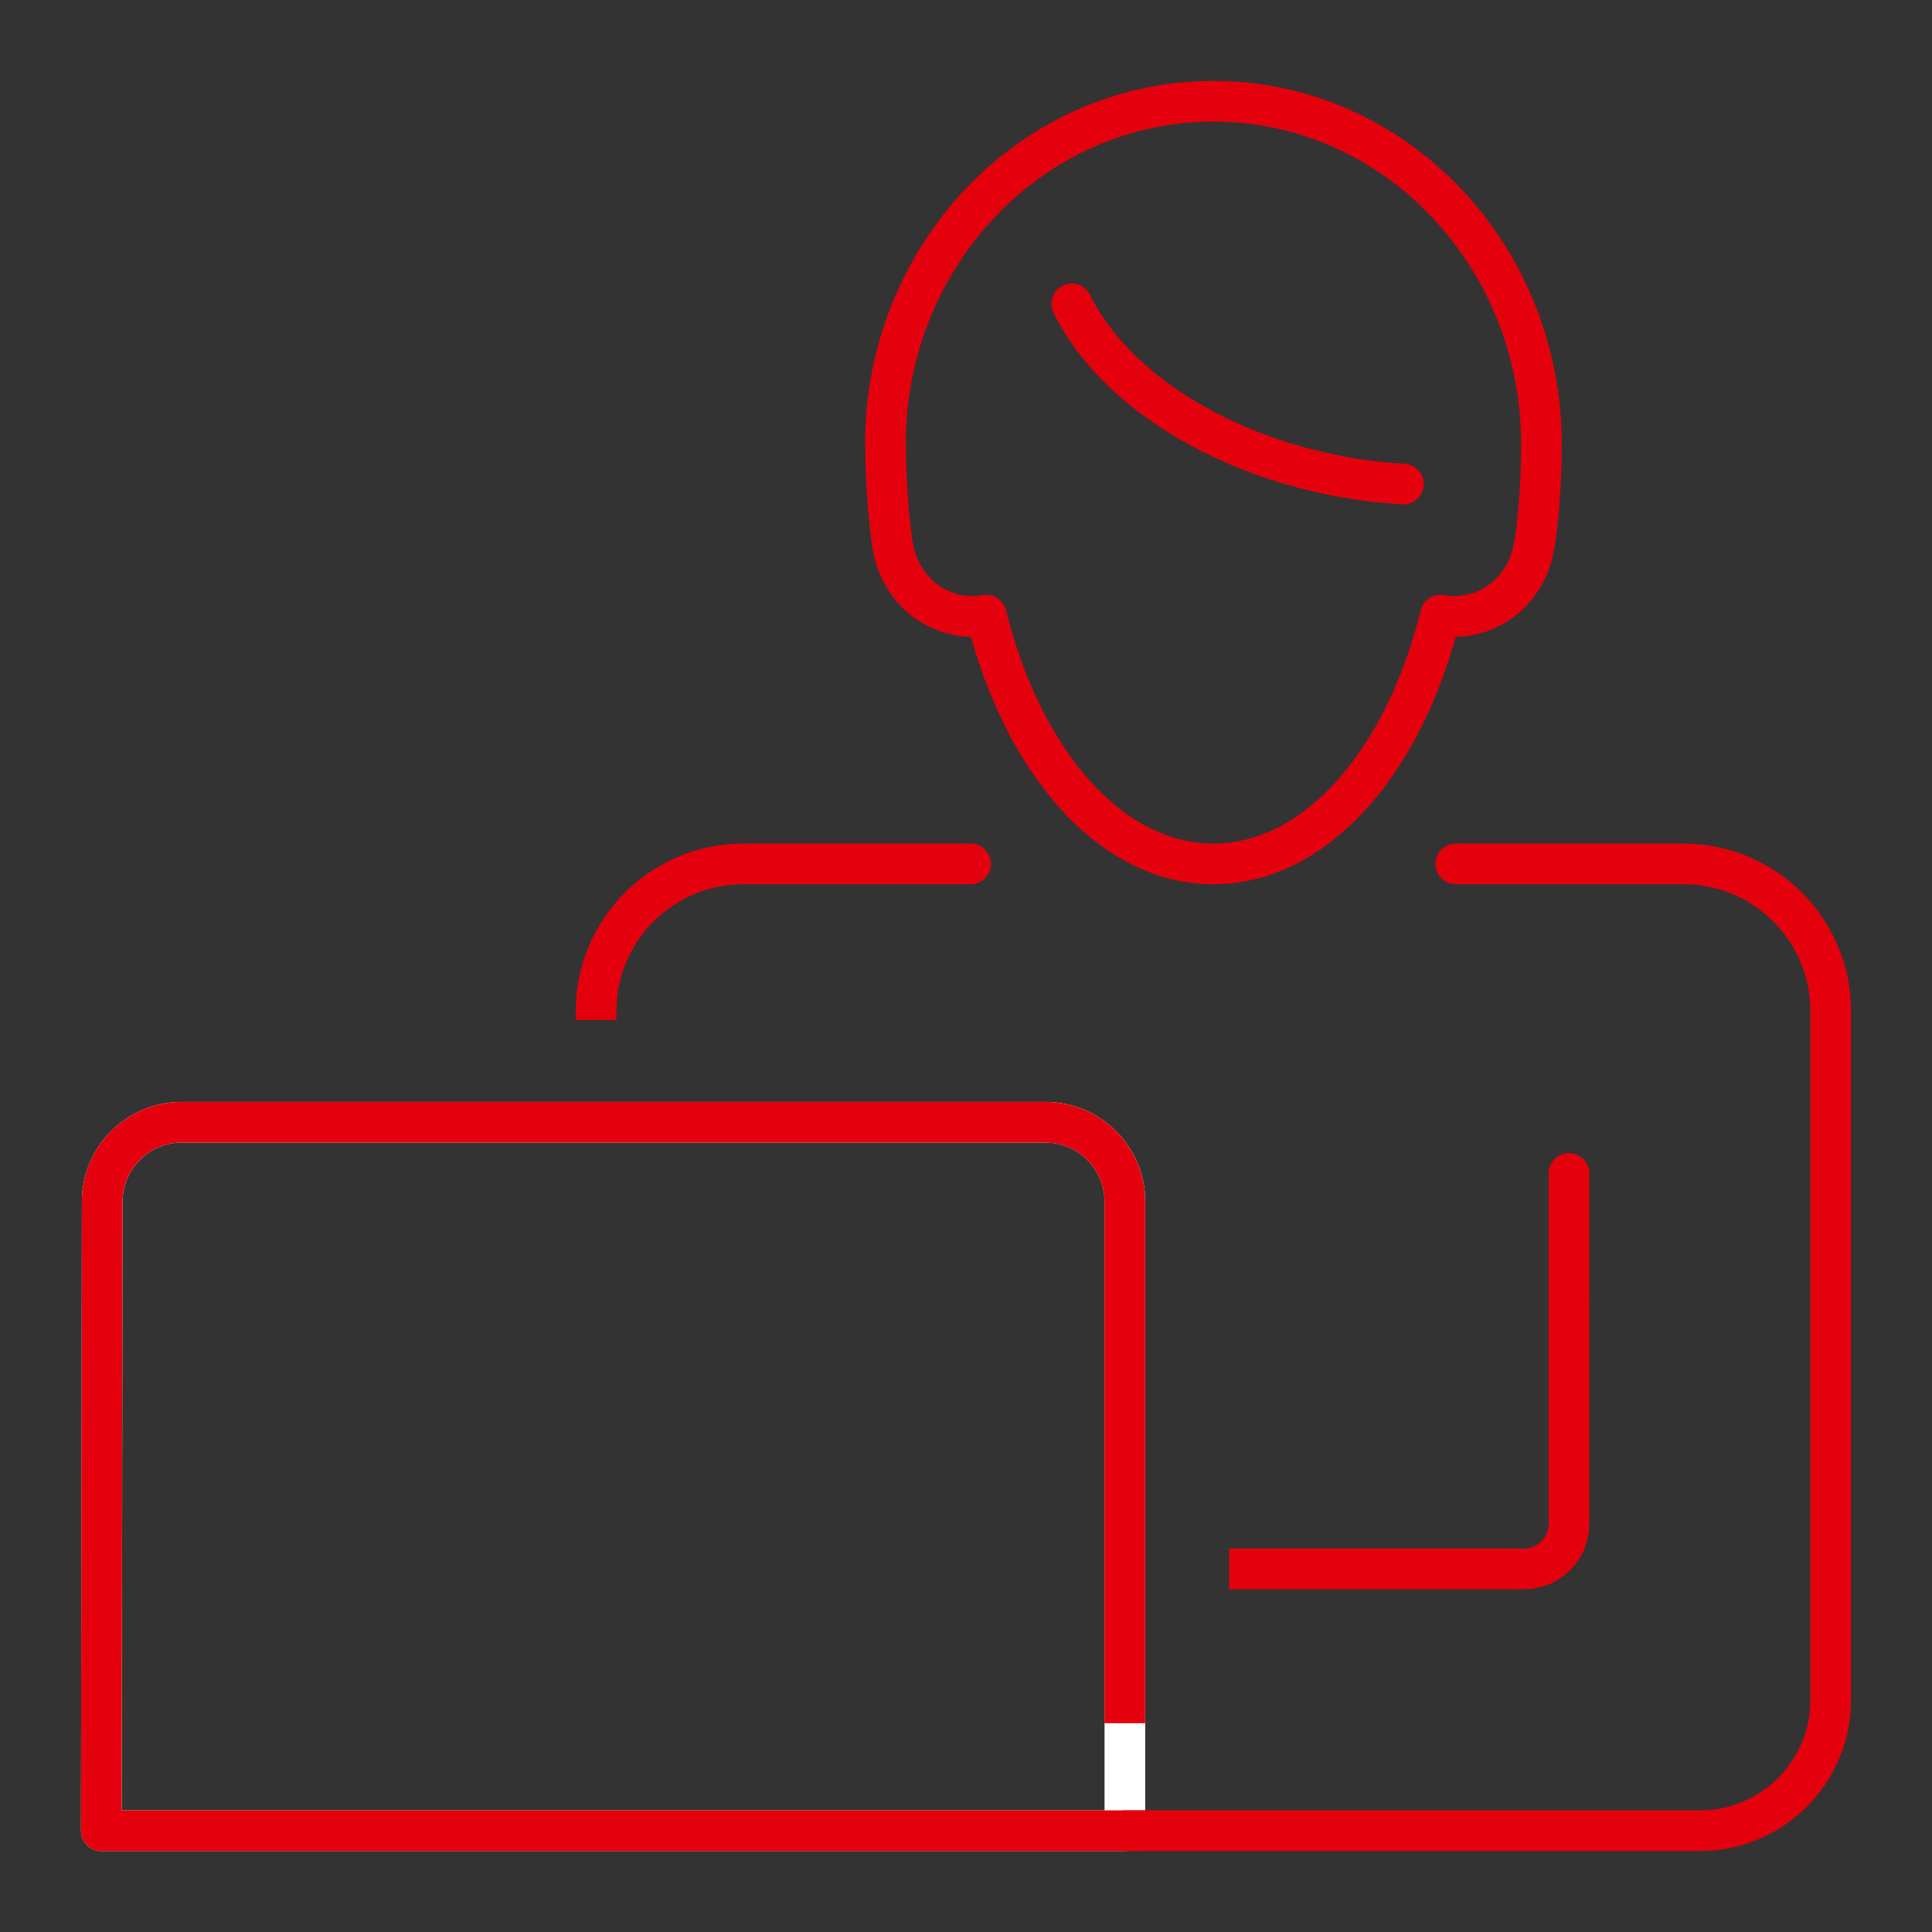
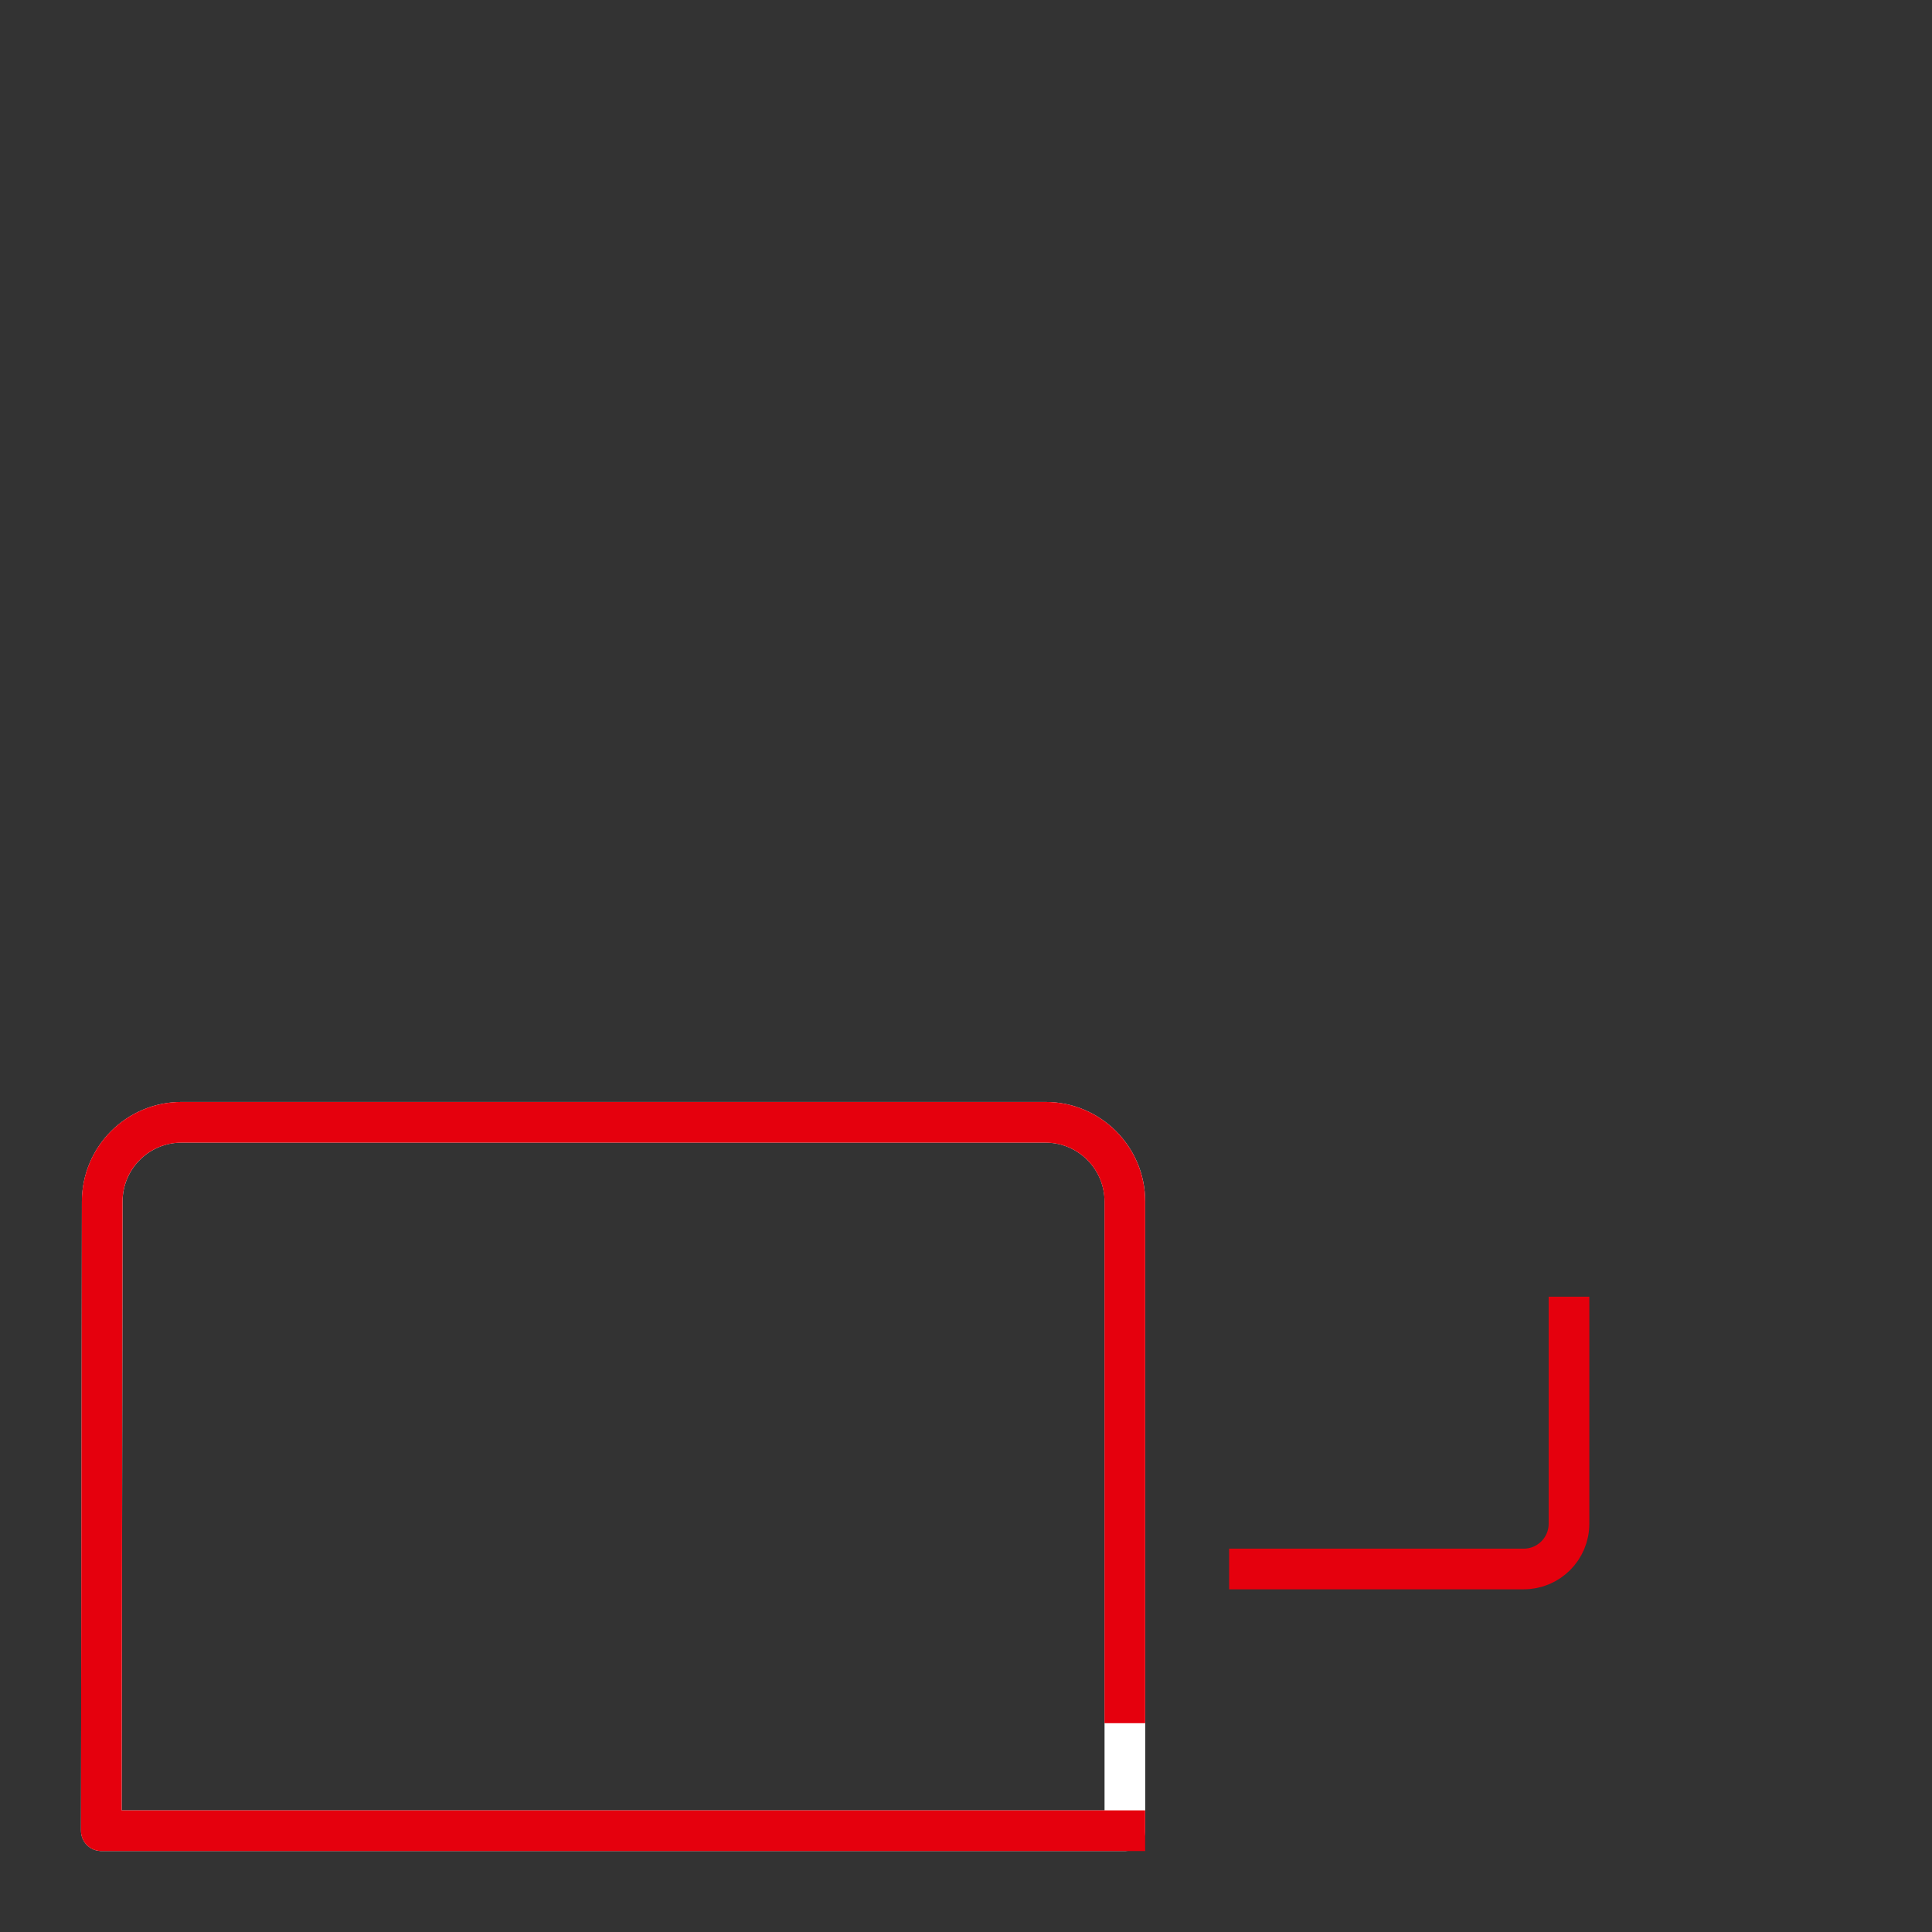
<svg xmlns="http://www.w3.org/2000/svg" width="38" height="38" viewBox="0 0 38 38">
  <rect x="0" y="0" width="38" height="38" fill="#333333" stroke="none" />
  <defs>
    <style>
      .cls-1 {
        stroke-width: 0px;
      }

      .cls-1, .cls-2, .cls-3, .cls-4, .cls-5 {
        fill: none;
      }

      .cls-2, .cls-3, .cls-4, .cls-5 {
        stroke-linejoin: round;
        stroke-width: .8px;
      }

      .cls-2, .cls-3, .cls-5 {
        stroke: #e5000d;
      }

      .cls-3 {
        stroke-linecap: square;
      }

      .cls-4 {
        stroke: #fff;
      }

      .cls-4, .cls-5 {
        stroke-linecap: round;
      }
    </style>
  </defs>
  <g id="Rahmen">
-     <rect class="cls-1" width="38" height="38" />
-   </g>
+     </g>
  <g id="Logistik-Monitoring">
    <g>
      <path class="cls-2" d="m24.175,30.86h5.795c.491,0,.89-.398.89-.89v-4.465" />
      <path class="cls-4" d="m20.565,22.074H3.57c-.86,0-1.558.697-1.559,1.557l-.018,12.377h20.132v-12.374c0-.862-.699-1.56-1.56-1.56Z" />
      <path class="cls-3" d="m22.124,33.493v-9.86c0-.861-.698-1.559-1.56-1.559H3.57c-.861,0-1.558.697-1.56,1.557l-.018,12.377h20.132" />
-       <path class="cls-5" d="m28.633,16.992h4.478c1.6,0,2.897,1.297,2.897,2.897v13.546c0,1.421-1.152,2.573-2.573,2.573h-11.311m5.48-26.487c-2.855-.161-5.563-1.587-6.523-3.546m-3.539,4.652c-.081-.609-.123-1.24-.123-1.888h-.005c0-3.726,2.889-6.747,6.452-6.747s6.452,3.021,6.452,6.747c0,.648-.042,1.28-.123,1.888h-.004c-.103.88-.768,1.499-1.605,1.499-.087,0-.171-.012-.254-.026-.704,2.864-2.436,4.892-4.466,4.892s-3.761-2.028-4.466-4.892c-.083.014-.166.026-.253.026-.837,0-1.502-.619-1.605-1.499Z" />
-       <path class="cls-2" d="m11.724,20.062v-.173c0-1.6,1.297-2.897,2.897-2.897h3.194" />
    </g>
-     <path class="cls-5" d="m17.815,16.992h1.275m11.77,6.088v2.425" />
  </g>
</svg>